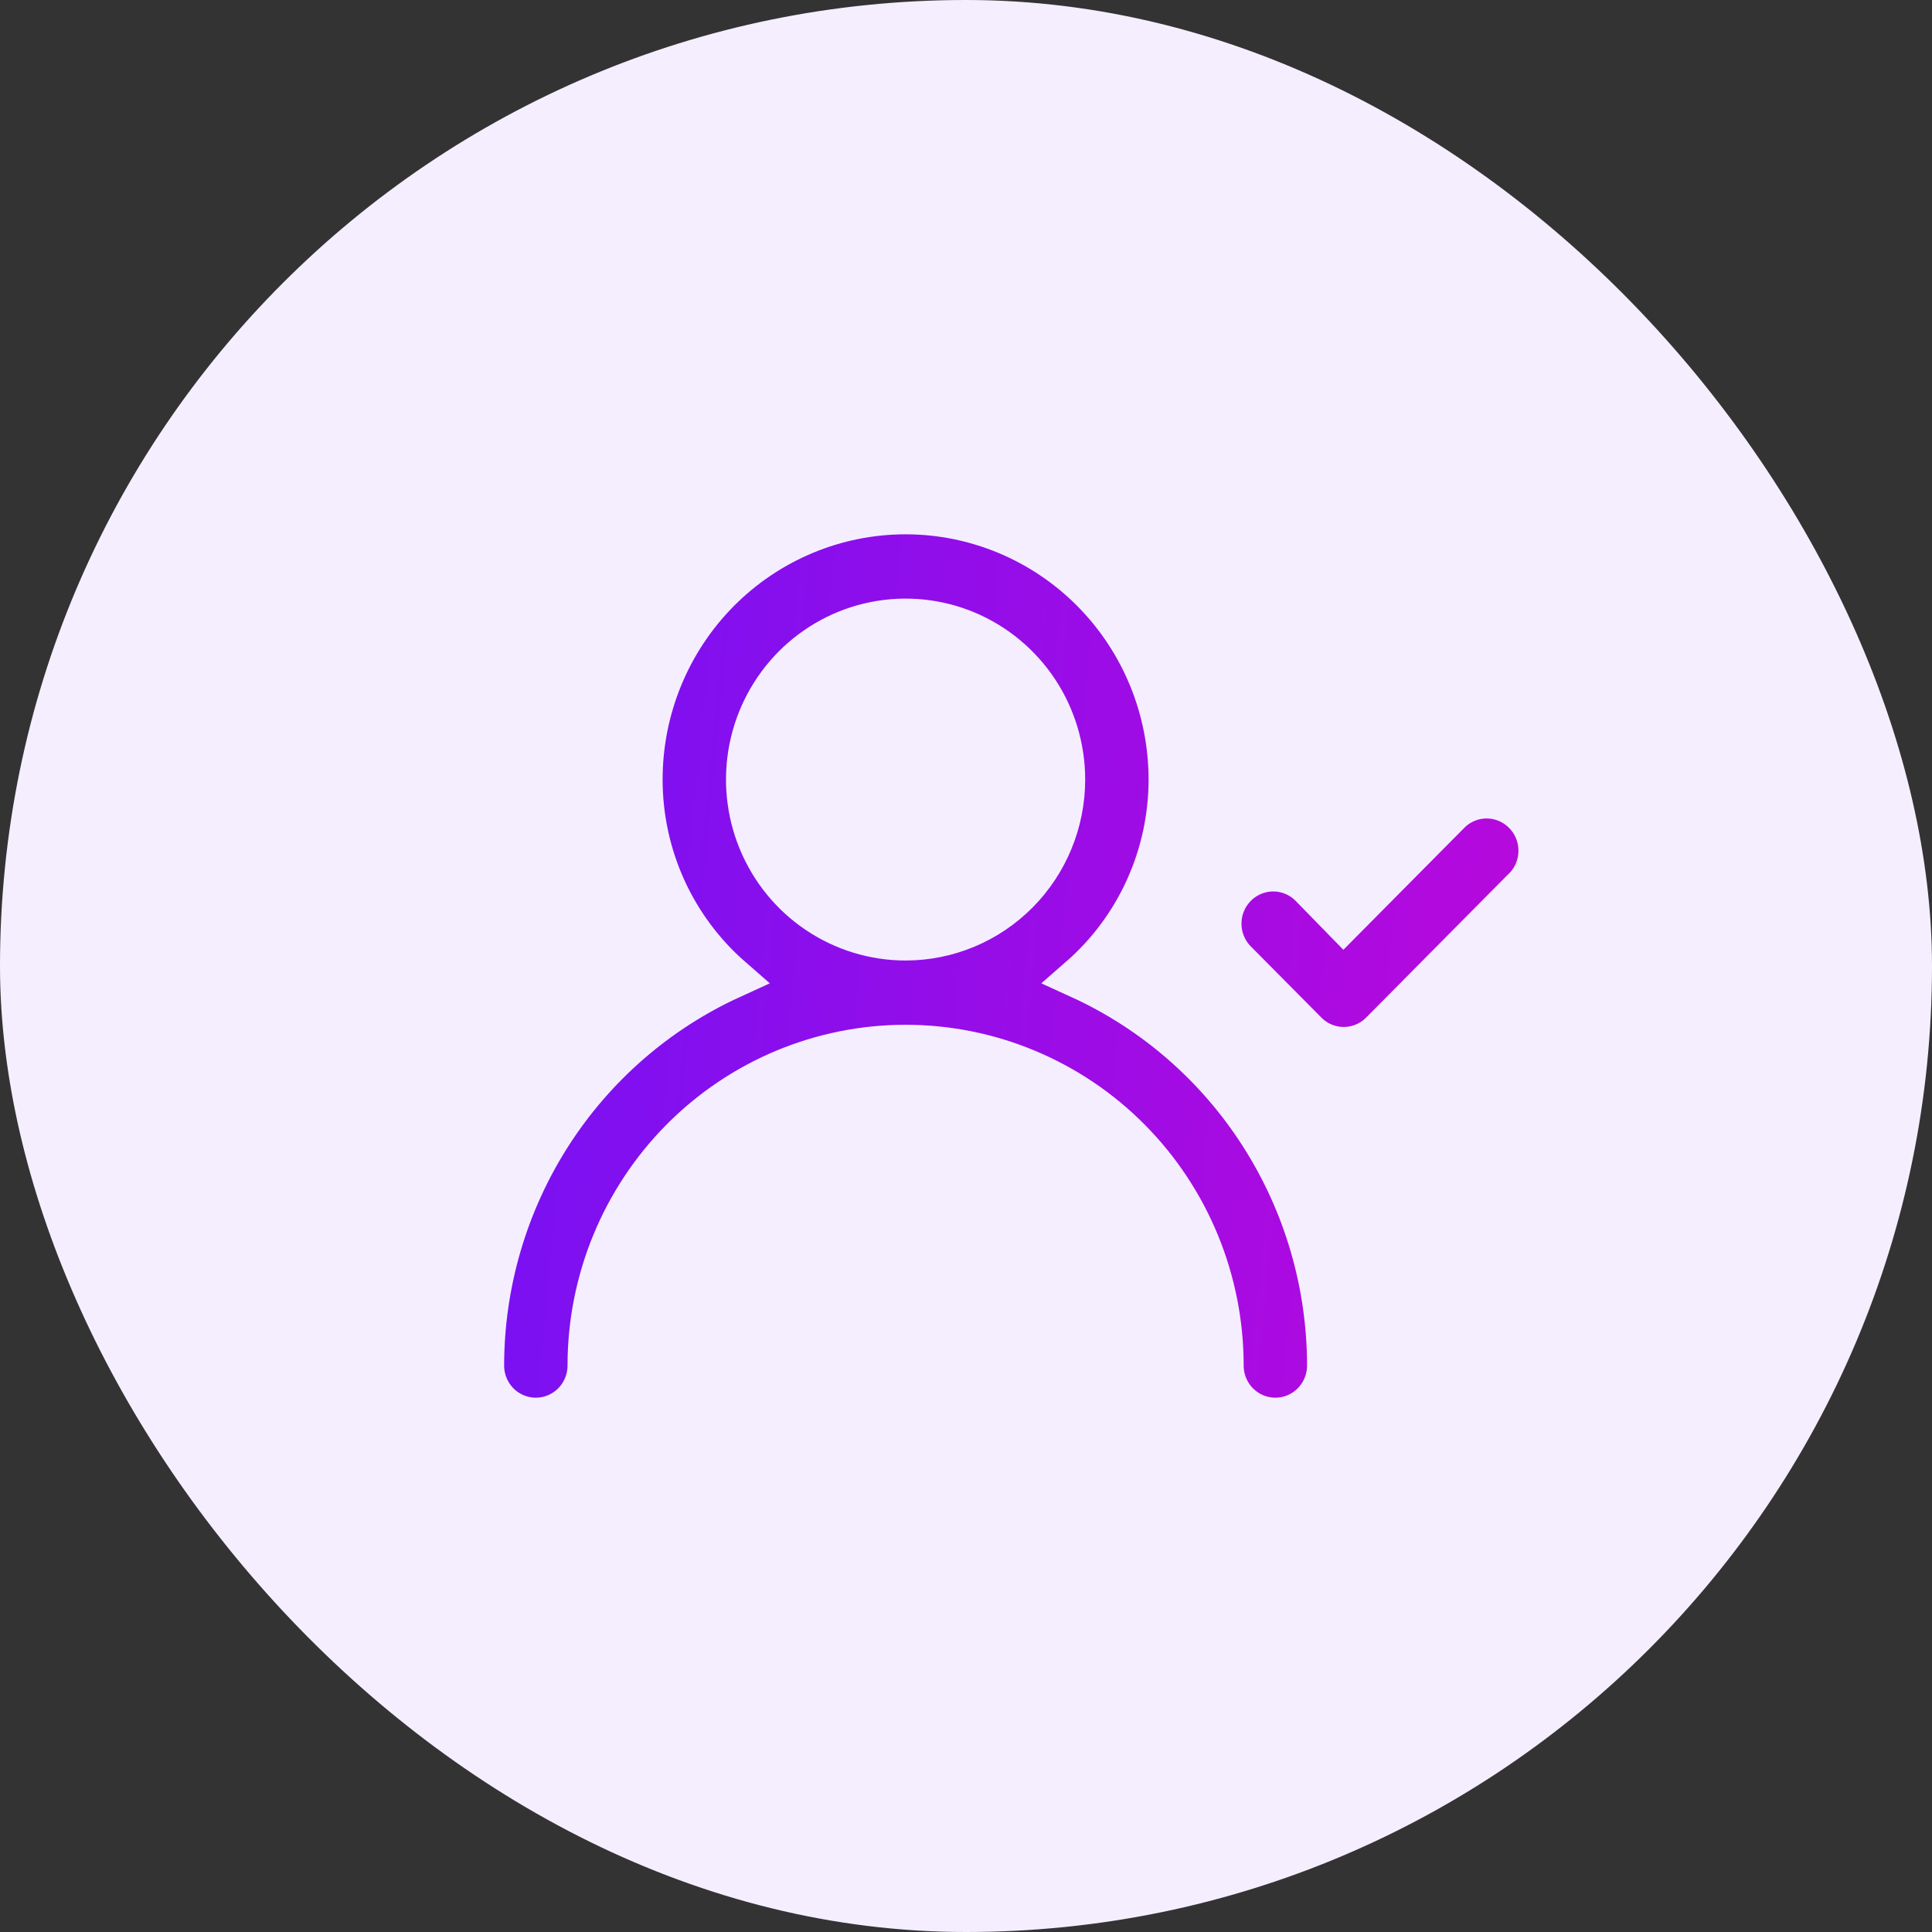
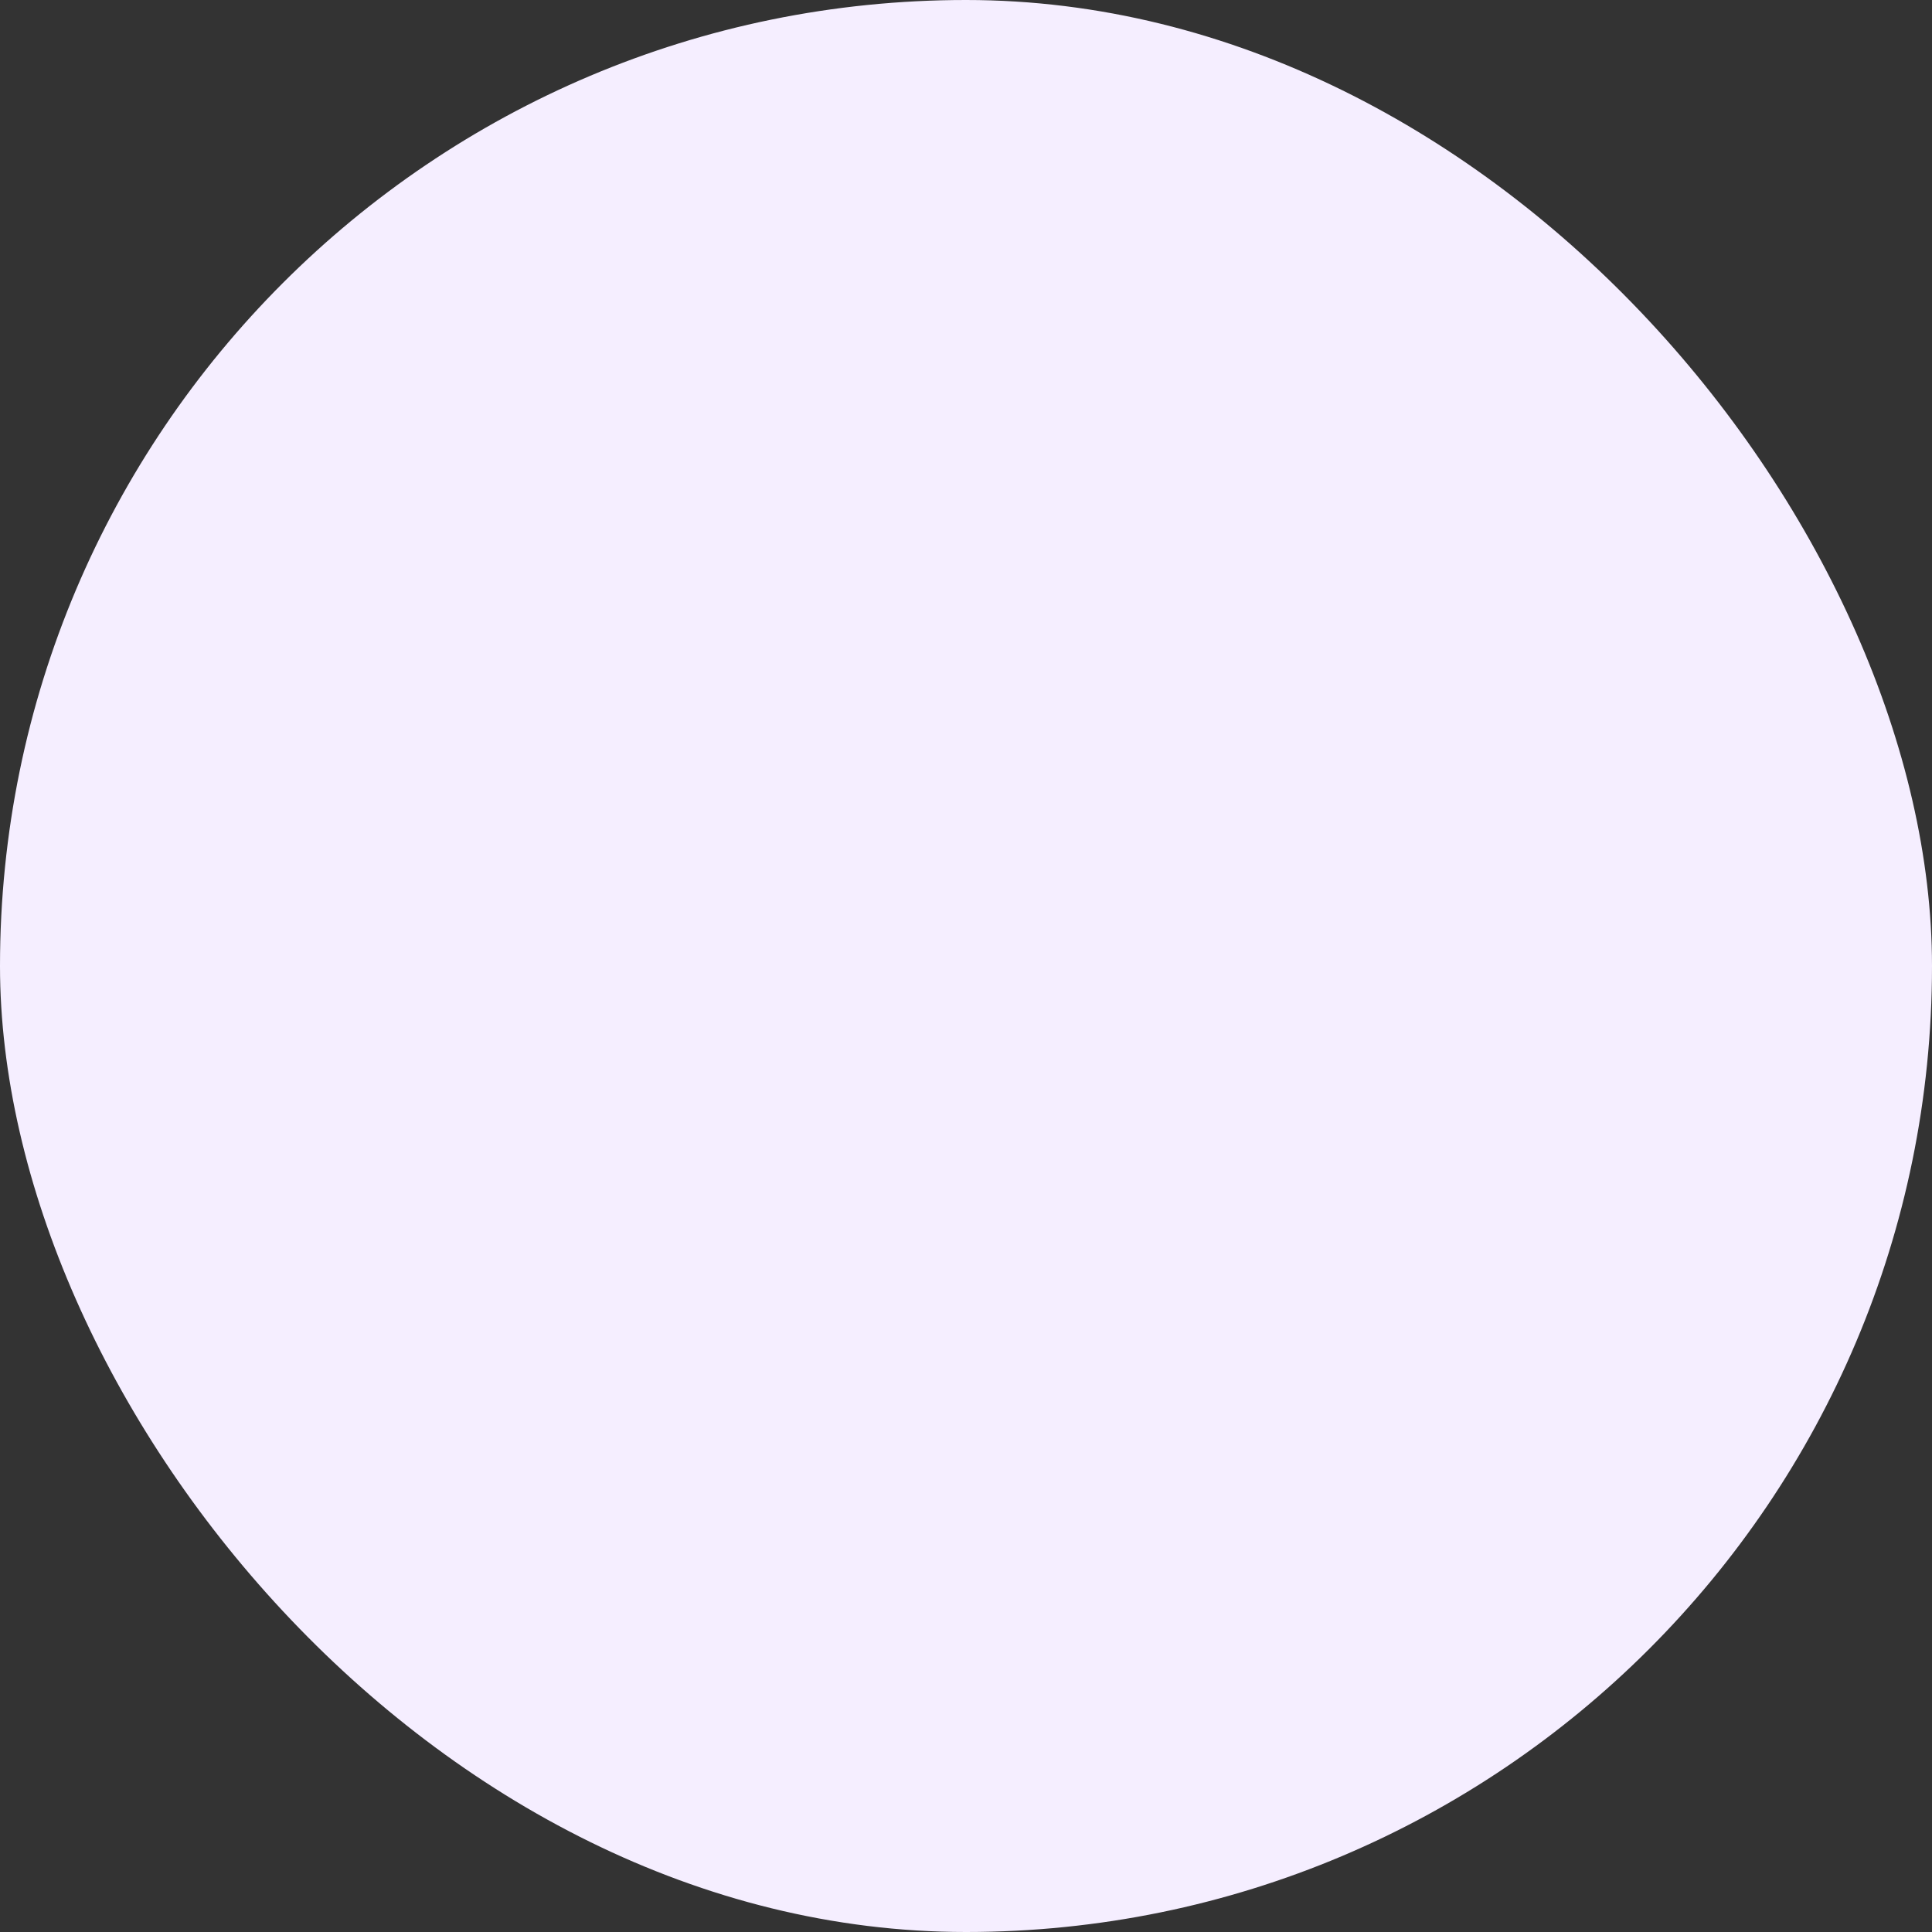
<svg xmlns="http://www.w3.org/2000/svg" width="64" height="64" viewBox="0 0 64 64" fill="none">
  <rect x="0" y="0" width="64" height="64" fill="#333333" stroke="none" />
  <g id="icon">
    <rect id="Rectangle 34624575" width="64" height="64" rx="32" fill="#F5EEFF" />
-     <path id="Vector" d="M35.773 32.388C36.707 31.573 37.456 30.565 37.969 29.432C38.482 28.3 38.748 27.069 38.748 25.823C38.748 23.483 37.826 21.239 36.185 19.584C34.545 17.93 32.319 17 29.999 17C27.678 17 25.453 17.93 23.812 19.584C22.171 21.239 21.25 23.483 21.25 25.823C21.25 27.069 21.515 28.3 22.028 29.432C22.542 30.565 23.291 31.573 24.224 32.388C21.775 33.507 19.697 35.313 18.238 37.592C16.78 39.87 16.003 42.523 16 45.235C16 45.703 16.184 46.152 16.512 46.483C16.841 46.814 17.286 47 17.75 47C18.214 47 18.659 46.814 18.987 46.483C19.315 46.152 19.5 45.703 19.5 45.235C19.5 42.427 20.606 39.734 22.575 37.748C24.544 35.763 27.214 34.647 29.999 34.647C32.783 34.647 35.454 35.763 37.423 37.748C39.392 39.734 40.498 42.427 40.498 45.235C40.498 45.703 40.682 46.152 41.01 46.483C41.338 46.814 41.784 47 42.248 47C42.712 47 43.157 46.814 43.485 46.483C43.813 46.152 43.998 45.703 43.998 45.235C43.995 42.523 43.218 39.87 41.759 37.592C40.301 35.313 38.223 33.507 35.773 32.388ZM29.999 31.118C28.96 31.118 27.946 30.807 27.082 30.225C26.219 29.644 25.546 28.817 25.149 27.849C24.752 26.882 24.648 25.818 24.85 24.791C25.053 23.764 25.553 22.82 26.287 22.08C27.021 21.34 27.956 20.835 28.975 20.631C29.993 20.427 31.049 20.532 32.008 20.932C32.967 21.333 33.787 22.012 34.364 22.882C34.941 23.753 35.248 24.776 35.248 25.823C35.248 27.228 34.695 28.574 33.711 29.567C32.726 30.56 31.391 31.118 29.999 31.118ZM50.489 26.935C50.327 26.77 50.133 26.639 49.92 26.549C49.707 26.459 49.478 26.413 49.247 26.413C49.016 26.413 48.787 26.459 48.574 26.549C48.361 26.639 48.167 26.77 48.005 26.935L44.505 30.465L43.42 29.353C43.257 29.188 43.064 29.056 42.851 28.967C42.637 28.877 42.409 28.831 42.178 28.831C41.947 28.831 41.718 28.877 41.505 28.967C41.291 29.056 41.098 29.188 40.935 29.353C40.609 29.684 40.426 30.131 40.426 30.597C40.426 31.063 40.609 31.511 40.935 31.841L43.28 34.206C43.608 34.535 44.051 34.719 44.514 34.719C44.976 34.719 45.419 34.535 45.747 34.206L50.419 29.494C50.596 29.334 50.739 29.139 50.838 28.922C50.938 28.705 50.993 28.469 50.999 28.23C51.006 27.991 50.964 27.752 50.877 27.53C50.789 27.307 50.657 27.105 50.489 26.935Z" fill="url(#paint0_linear_2598_14959)" stroke="#F5EEFF" stroke-width="1.4" />
  </g>
  <defs>
    <linearGradient id="paint0_linear_2598_14959" x1="16" y1="17" x2="55.04" y2="20.81" gradientUnits="userSpaceOnUse">
      <stop stop-color="#7511F4" />
      <stop offset="1" stop-color="#BD08DA" />
    </linearGradient>
  </defs>
</svg>